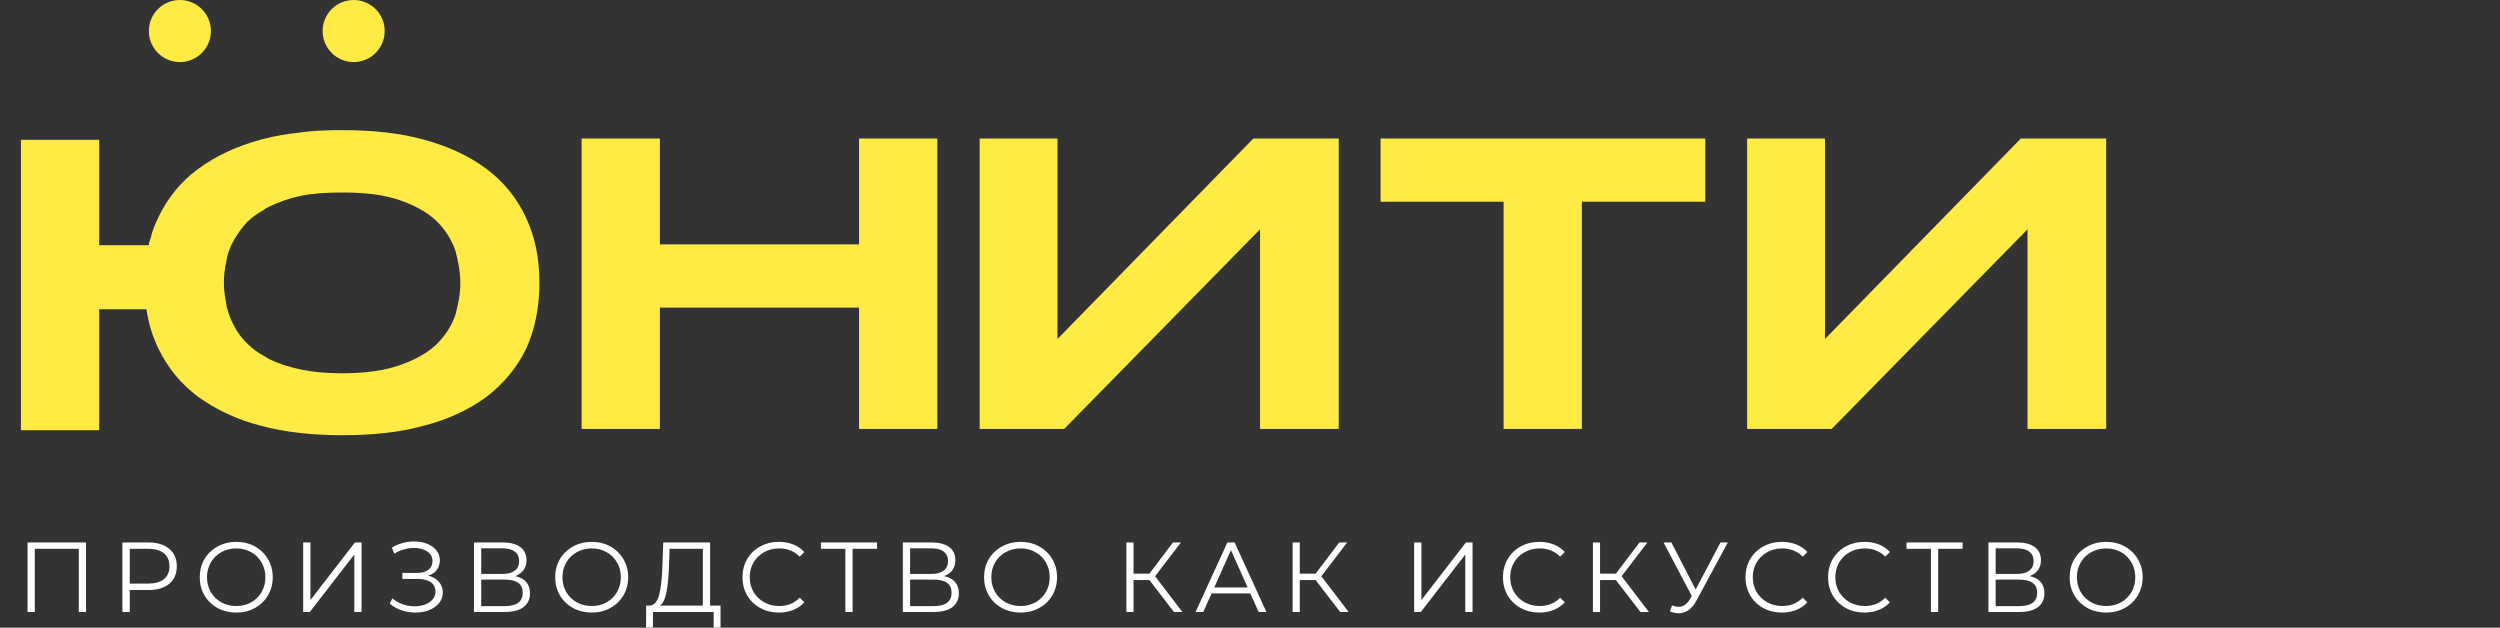
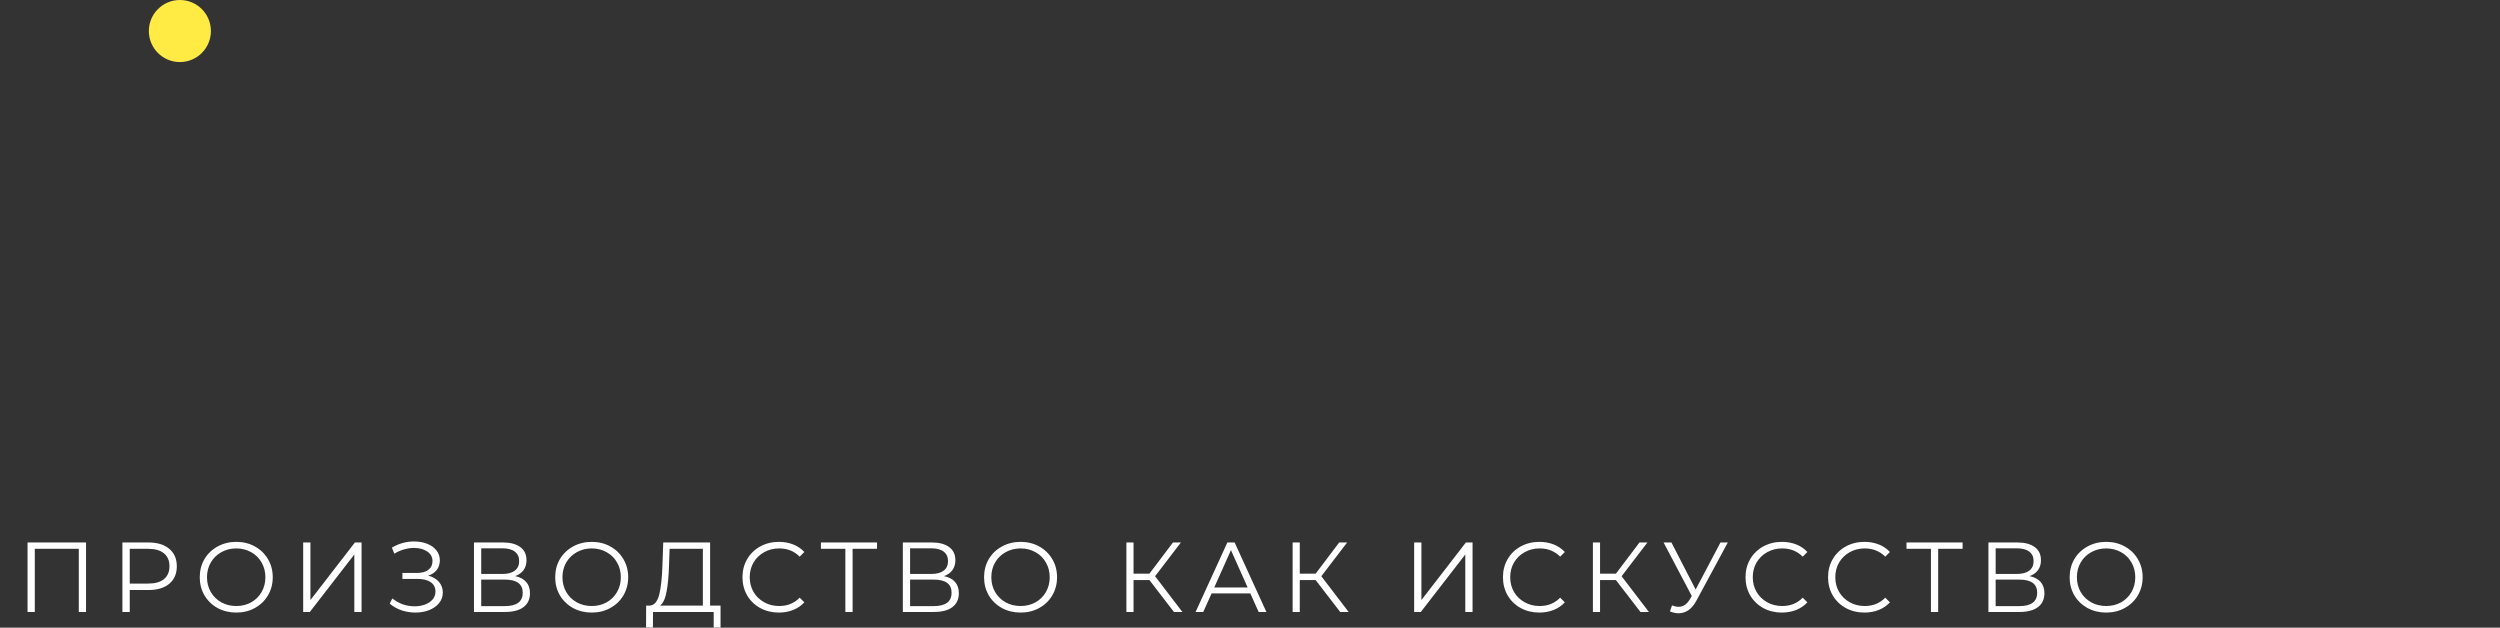
<svg xmlns="http://www.w3.org/2000/svg" width="1406" height="353" viewBox="0 0 1406 353" fill="none">
  <rect x="0" y="0" width="1406" height="353" fill="#333333" stroke="none" />
-   <path d="M295.602 121.912C300.78 132.738 303.369 144.976 303.369 159.097C303.369 172.983 300.78 185.457 295.838 196.283C290.66 206.874 283.129 215.817 273.715 223.113C264.065 230.174 252.298 235.822 238.647 239.353C225.232 243.118 209.699 244.766 192.753 244.766C175.808 244.766 160.275 243.118 146.389 239.353C132.739 235.822 121.206 230.174 111.322 223.113C101.672 215.817 94.376 206.874 89.198 196.283C85.903 189.458 83.55 182.162 82.373 173.925H55.779V241.941H11.768V78.607H55.779V137.916H83.55C83.785 137.68 83.785 137.21 83.785 136.739C84.021 135.798 84.491 134.856 84.727 133.915C85.668 129.678 87.316 125.913 89.198 121.912C94.376 111.321 101.672 102.142 111.322 95.082C121.206 87.786 132.739 82.373 146.389 78.607C147.095 78.372 147.801 78.136 148.272 78.136C154.626 76.489 161.216 75.312 168.277 74.606C176.043 73.429 184.281 73.194 192.753 73.194C209.699 73.194 225.232 74.841 238.647 78.607C252.298 82.373 264.065 87.786 273.715 95.082C283.129 102.142 290.66 111.321 295.602 121.912ZM256.063 177.22C257.711 171.336 258.887 165.217 258.887 159.097C258.887 152.978 257.711 146.859 256.063 140.74C253.945 134.856 250.415 129.208 245.708 124.501C240.53 119.558 233.94 115.793 225.232 112.733C216.759 109.673 205.933 108.261 192.753 108.261C192.518 108.261 192.518 108.261 192.283 108.261C183.575 108.261 175.808 108.732 169.218 110.144C162.393 111.556 156.745 113.674 151.802 116.028C150.625 116.734 149.213 117.205 148.272 118.146C144.742 120.029 141.917 122.147 139.328 124.501C136.504 127.56 134.151 130.62 132.268 133.915C131.797 134.385 131.562 134.856 131.562 135.092C131.327 135.798 130.856 136.268 130.62 136.739C128.973 140.034 127.796 143.564 127.326 146.859C126.384 150.86 125.913 155.096 125.913 159.097C125.913 162.628 126.384 166.158 127.09 169.924C127.09 170.159 127.326 170.865 127.326 171.336C127.326 171.571 127.326 172.277 127.561 172.748C128.502 176.278 129.679 179.808 131.562 183.103C133.445 186.869 136.034 190.399 139.328 193.459C141.917 196.048 144.742 198.166 148.272 200.049C149.213 200.755 150.625 201.461 151.802 202.167C156.745 204.52 162.393 206.403 169.218 207.815C175.808 209.227 183.575 209.934 192.283 209.934C192.518 209.934 192.518 209.934 192.753 209.934C205.933 209.934 216.759 208.286 225.232 205.226C233.94 202.167 240.53 198.401 245.708 193.459C250.415 188.752 253.945 183.339 256.063 177.22ZM483.141 77.901H527.152V241.235H483.141V172.983H371.114V241.235H327.103V77.901H371.114V137.445H483.141V77.901ZM704.883 77.901H752.895V241.235H708.649V128.972L598.504 241.235H550.963V77.901H594.739V190.635L704.883 77.901ZM776.432 77.901H959.066V113.439H889.637V241.235H845.626V113.439H776.432V77.901ZM1136.52 77.901H1184.53V241.235H1140.28V128.972L1030.14 241.235H982.595V77.901H1026.37V190.635L1136.52 77.901Z" fill="#FFEB44" />
  <circle cx="101.163" cy="17.452" r="17.452" fill="#FFEB44" />
-   <circle cx="198.894" cy="17.452" r="17.452" fill="#FFEB44" />
  <path d="M48.387 305.082V344.174H44.31V308.656H19.57V344.174H15.494V305.082H48.387ZM83.469 305.082C88.458 305.082 92.368 306.273 95.197 308.656C98.027 311.038 99.441 314.315 99.441 318.485C99.441 322.654 98.027 325.931 95.197 328.314C92.368 330.659 88.458 331.832 83.469 331.832H72.97V344.174H68.838V305.082H83.469ZM83.358 328.202C87.23 328.202 90.189 327.364 92.237 325.689C94.285 323.976 95.309 321.575 95.309 318.485C95.309 315.32 94.285 312.9 92.237 311.225C90.189 309.512 87.23 308.656 83.358 308.656H72.97V328.202H83.358ZM132.891 344.509C129.019 344.509 125.501 343.653 122.336 341.94C119.209 340.19 116.751 337.807 114.964 334.792C113.215 331.776 112.34 328.388 112.34 324.628C112.34 320.867 113.215 317.479 114.964 314.464C116.751 311.448 119.209 309.084 122.336 307.371C125.501 305.621 129.019 304.746 132.891 304.746C136.763 304.746 140.244 305.603 143.334 307.315C146.462 309.028 148.919 311.411 150.706 314.464C152.493 317.479 153.387 320.867 153.387 324.628C153.387 328.388 152.493 331.795 150.706 334.848C148.919 337.863 146.462 340.227 143.334 341.94C140.244 343.653 136.763 344.509 132.891 344.509ZM132.891 340.823C135.981 340.823 138.773 340.134 141.268 338.757C143.762 337.342 145.717 335.406 147.132 332.949C148.547 330.454 149.254 327.681 149.254 324.628C149.254 321.575 148.547 318.82 147.132 316.362C145.717 313.868 143.762 311.932 141.268 310.554C138.773 309.14 135.981 308.432 132.891 308.432C129.801 308.432 126.99 309.14 124.458 310.554C121.964 311.932 119.991 313.868 118.539 316.362C117.124 318.82 116.416 321.575 116.416 324.628C116.416 327.681 117.124 330.454 118.539 332.949C119.991 335.406 121.964 337.342 124.458 338.757C126.99 340.134 129.801 340.823 132.891 340.823ZM170.508 305.082H174.585V337.472L199.604 305.082H203.346V344.174H199.269V311.839L174.25 344.174H170.508V305.082ZM240.775 323.734C243.344 324.367 245.354 325.521 246.806 327.197C248.295 328.872 249.04 330.882 249.04 333.228C249.04 335.499 248.333 337.491 246.918 339.204C245.503 340.916 243.623 342.238 241.277 343.169C238.932 344.062 236.382 344.509 233.627 344.509C231.02 344.509 228.451 344.099 225.92 343.28C223.425 342.424 221.173 341.158 219.162 339.483L220.67 336.523C222.383 337.975 224.337 339.092 226.534 339.874C228.731 340.618 230.946 340.991 233.18 340.991C235.302 340.991 237.257 340.656 239.044 339.985C240.831 339.315 242.245 338.366 243.288 337.137C244.368 335.871 244.907 334.382 244.907 332.67C244.907 330.398 244.014 328.649 242.227 327.42C240.44 326.191 237.927 325.577 234.688 325.577H226.311V322.226H234.464C237.219 322.226 239.36 321.649 240.887 320.495C242.45 319.304 243.232 317.666 243.232 315.581C243.232 313.272 242.245 311.467 240.272 310.164C238.299 308.823 235.823 308.153 232.845 308.153C230.983 308.153 229.103 308.432 227.204 308.991C225.305 309.512 223.5 310.312 221.787 311.392L220.391 307.986C224.263 305.677 228.451 304.523 232.956 304.523C235.6 304.523 238.02 304.951 240.216 305.808C242.413 306.664 244.144 307.892 245.41 309.493C246.713 311.094 247.365 312.974 247.365 315.134C247.365 317.219 246.788 319.024 245.633 320.551C244.479 322.04 242.86 323.101 240.775 323.734ZM289.738 324.013C292.455 324.572 294.522 325.67 295.936 327.308C297.351 328.909 298.059 331.013 298.059 333.619C298.059 337.007 296.849 339.613 294.429 341.437C292.046 343.262 288.528 344.174 283.874 344.174H266.561V305.082H282.813C286.982 305.082 290.24 305.938 292.586 307.65C294.931 309.363 296.104 311.839 296.104 315.078C296.104 317.275 295.546 319.136 294.429 320.663C293.312 322.152 291.748 323.269 289.738 324.013ZM270.638 322.785H282.589C285.605 322.785 287.913 322.17 289.514 320.942C291.152 319.713 291.971 317.926 291.971 315.581C291.971 313.235 291.152 311.448 289.514 310.219C287.913 308.991 285.605 308.376 282.589 308.376H270.638V322.785ZM283.874 340.879C290.612 340.879 293.982 338.366 293.982 333.34C293.982 328.425 290.612 325.968 283.874 325.968H270.638V340.879H283.874ZM332.796 344.509C328.924 344.509 325.406 343.653 322.241 341.94C319.114 340.19 316.657 337.807 314.87 334.792C313.12 331.776 312.245 328.388 312.245 324.628C312.245 320.867 313.12 317.479 314.87 314.464C316.657 311.448 319.114 309.084 322.241 307.371C325.406 305.621 328.924 304.746 332.796 304.746C336.668 304.746 340.149 305.603 343.239 307.315C346.367 309.028 348.824 311.411 350.611 314.464C352.398 317.479 353.292 320.867 353.292 324.628C353.292 328.388 352.398 331.795 350.611 334.848C348.824 337.863 346.367 340.227 343.239 341.94C340.149 343.653 336.668 344.509 332.796 344.509ZM332.796 340.823C335.886 340.823 338.679 340.134 341.173 338.757C343.668 337.342 345.622 335.406 347.037 332.949C348.452 330.454 349.159 327.681 349.159 324.628C349.159 321.575 348.452 318.82 347.037 316.362C345.622 313.868 343.668 311.932 341.173 310.554C338.679 309.14 335.886 308.432 332.796 308.432C329.706 308.432 326.895 309.14 324.363 310.554C321.869 311.932 319.896 313.868 318.444 316.362C317.029 318.82 316.322 321.575 316.322 324.628C316.322 327.681 317.029 330.454 318.444 332.949C319.896 335.406 321.869 337.342 324.363 338.757C326.895 340.134 329.706 340.823 332.796 340.823ZM405.232 340.6V352.942H401.378V344.174H367.256L367.201 352.942H363.347L363.403 340.6H365.358C367.927 340.451 369.714 338.422 370.719 334.512C371.724 330.566 372.338 324.981 372.562 317.759L373.009 305.082H399.368V340.6H405.232ZM376.248 318.15C376.061 324.106 375.596 329.021 374.851 332.893C374.144 336.728 372.934 339.297 371.221 340.6H395.291V308.656H376.583L376.248 318.15ZM438.01 344.509C434.138 344.509 430.639 343.653 427.511 341.94C424.421 340.227 421.983 337.863 420.195 334.848C418.446 331.795 417.571 328.388 417.571 324.628C417.571 320.867 418.446 317.479 420.195 314.464C421.983 311.411 424.44 309.028 427.567 307.315C430.695 305.603 434.194 304.746 438.066 304.746C440.97 304.746 443.651 305.23 446.108 306.198C448.565 307.166 450.65 308.581 452.363 310.443L449.738 313.068C446.685 309.977 442.832 308.432 438.178 308.432C435.088 308.432 432.277 309.14 429.745 310.554C427.213 311.969 425.222 313.905 423.77 316.362C422.355 318.82 421.647 321.575 421.647 324.628C421.647 327.681 422.355 330.436 423.77 332.893C425.222 335.35 427.213 337.286 429.745 338.701C432.277 340.116 435.088 340.823 438.178 340.823C442.869 340.823 446.722 339.259 449.738 336.132L452.363 338.757C450.65 340.618 448.547 342.052 446.052 343.057C443.595 344.025 440.914 344.509 438.01 344.509ZM493.244 308.656H479.506V344.174H475.429V308.656H461.691V305.082H493.244V308.656ZM530.934 324.013C533.652 324.572 535.718 325.67 537.133 327.308C538.548 328.909 539.255 331.013 539.255 333.619C539.255 337.007 538.045 339.613 535.625 341.437C533.242 343.262 529.724 344.174 525.07 344.174H507.758V305.082H524.009C528.179 305.082 531.437 305.938 533.782 307.65C536.128 309.363 537.3 311.839 537.3 315.078C537.3 317.275 536.742 319.136 535.625 320.663C534.508 322.152 532.944 323.269 530.934 324.013ZM511.835 322.785H523.786C526.801 322.785 529.11 322.17 530.711 320.942C532.349 319.713 533.168 317.926 533.168 315.581C533.168 313.235 532.349 311.448 530.711 310.219C529.11 308.991 526.801 308.376 523.786 308.376H511.835V322.785ZM525.07 340.879C531.809 340.879 535.178 338.366 535.178 333.34C535.178 328.425 531.809 325.968 525.07 325.968H511.835V340.879H525.07ZM573.993 344.509C570.121 344.509 566.602 343.653 563.438 341.94C560.31 340.19 557.853 337.807 556.066 334.792C554.316 331.776 553.441 328.388 553.441 324.628C553.441 320.867 554.316 317.479 556.066 314.464C557.853 311.448 560.31 309.084 563.438 307.371C566.602 305.621 570.121 304.746 573.993 304.746C577.865 304.746 581.346 305.603 584.436 307.315C587.563 309.028 590.021 311.411 591.808 314.464C593.595 317.479 594.488 320.867 594.488 324.628C594.488 328.388 593.595 331.795 591.808 334.848C590.021 337.863 587.563 340.227 584.436 341.94C581.346 343.653 577.865 344.509 573.993 344.509ZM573.993 340.823C577.083 340.823 579.875 340.134 582.37 338.757C584.864 337.342 586.819 335.406 588.234 332.949C589.648 330.454 590.356 327.681 590.356 324.628C590.356 321.575 589.648 318.82 588.234 316.362C586.819 313.868 584.864 311.932 582.37 310.554C579.875 309.14 577.083 308.432 573.993 308.432C570.903 308.432 568.092 309.14 565.56 310.554C563.066 311.932 561.092 313.868 559.64 316.362C558.226 318.82 557.518 321.575 557.518 324.628C557.518 327.681 558.226 330.454 559.64 332.949C561.092 335.406 563.066 337.342 565.56 338.757C568.092 340.134 570.903 340.823 573.993 340.823ZM646.442 326.247H637.507V344.174H633.486V305.082H637.507V322.617H646.442L659.678 305.082H664.145L649.625 324.069L664.983 344.174H660.236L646.442 326.247ZM703.178 333.731H681.398L676.706 344.174H672.406L690.277 305.082H694.354L712.225 344.174H707.869L703.178 333.731ZM701.67 330.38L692.288 309.382L682.905 330.38H701.67ZM739.932 326.247H730.997V344.174H726.976V305.082H730.997V322.617H739.932L753.168 305.082H757.635L743.115 324.069L758.473 344.174H753.726L739.932 326.247ZM795.324 305.082H799.401V337.472L824.42 305.082H828.162V344.174H824.085V311.839L799.066 344.174H795.324V305.082ZM865.702 344.509C861.83 344.509 858.331 343.653 855.203 341.94C852.113 340.227 849.675 337.863 847.888 334.848C846.138 331.795 845.263 328.388 845.263 324.628C845.263 320.867 846.138 317.479 847.888 314.464C849.675 311.411 852.132 309.028 855.259 307.315C858.387 305.603 861.886 304.746 865.758 304.746C868.662 304.746 871.343 305.23 873.8 306.198C876.257 307.166 878.342 308.581 880.055 310.443L877.43 313.068C874.377 309.977 870.524 308.432 865.87 308.432C862.78 308.432 859.969 309.14 857.437 310.554C854.906 311.969 852.914 313.905 851.462 316.362C850.047 318.82 849.34 321.575 849.34 324.628C849.34 327.681 850.047 330.436 851.462 332.893C852.914 335.35 854.906 337.286 857.437 338.701C859.969 340.116 862.78 340.823 865.87 340.823C870.561 340.823 874.414 339.259 877.43 336.132L880.055 338.757C878.342 340.618 876.239 342.052 873.744 343.057C871.287 344.025 868.606 344.509 865.702 344.509ZM908.806 326.247H899.87V344.174H895.849V305.082H899.87V322.617H908.806L922.041 305.082H926.509L911.989 324.069L927.347 344.174H922.6L908.806 326.247ZM971.728 305.082L953.969 337.975C952.703 340.32 951.214 342.07 949.501 343.224C947.826 344.341 945.983 344.9 943.973 344.9C942.483 344.9 940.882 344.546 939.17 343.839L940.343 340.488C941.683 341.009 942.912 341.27 944.028 341.27C946.597 341.27 948.701 339.874 950.339 337.081L951.456 335.183L935.596 305.082H940.008L953.634 331.553L967.596 305.082H971.728ZM1002.12 344.509C998.248 344.509 994.748 343.653 991.621 341.94C988.531 340.227 986.092 337.863 984.305 334.848C982.555 331.795 981.68 328.388 981.68 324.628C981.68 320.867 982.555 317.479 984.305 314.464C986.092 311.411 988.549 309.028 991.677 307.315C994.804 305.603 998.304 304.746 1002.18 304.746C1005.08 304.746 1007.76 305.23 1010.22 306.198C1012.67 307.166 1014.76 308.581 1016.47 310.443L1013.85 313.068C1010.79 309.977 1006.94 308.432 1002.29 308.432C999.197 308.432 996.386 309.14 993.855 310.554C991.323 311.969 989.331 313.905 987.879 316.362C986.464 318.82 985.757 321.575 985.757 324.628C985.757 327.681 986.464 330.436 987.879 332.893C989.331 335.35 991.323 337.286 993.855 338.701C996.386 340.116 999.197 340.823 1002.29 340.823C1006.98 340.823 1010.83 339.259 1013.85 336.132L1016.47 338.757C1014.76 340.618 1012.66 342.052 1010.16 343.057C1007.7 344.025 1005.02 344.509 1002.12 344.509ZM1048.54 344.509C1044.67 344.509 1041.17 343.653 1038.04 341.94C1034.95 340.227 1032.51 337.863 1030.72 334.848C1028.97 331.795 1028.1 328.388 1028.1 324.628C1028.1 320.867 1028.97 317.479 1030.72 314.464C1032.51 311.411 1034.97 309.028 1038.09 307.315C1041.22 305.603 1044.72 304.746 1048.59 304.746C1051.5 304.746 1054.18 305.23 1056.64 306.198C1059.09 307.166 1061.18 308.581 1062.89 310.443L1060.27 313.068C1057.21 309.977 1053.36 308.432 1048.71 308.432C1045.61 308.432 1042.8 309.14 1040.27 310.554C1037.74 311.969 1035.75 313.905 1034.3 316.362C1032.88 318.82 1032.17 321.575 1032.17 324.628C1032.17 327.681 1032.88 330.436 1034.3 332.893C1035.75 335.35 1037.74 337.286 1040.27 338.701C1042.8 340.116 1045.61 340.823 1048.71 340.823C1053.4 340.823 1057.25 339.259 1060.27 336.132L1062.89 338.757C1061.18 340.618 1059.07 342.052 1056.58 343.057C1054.12 344.025 1051.44 344.509 1048.54 344.509ZM1103.77 308.656H1090.03V344.174H1085.96V308.656H1072.22V305.082H1103.77V308.656ZM1141.46 324.013C1144.18 324.572 1146.25 325.67 1147.66 327.308C1149.07 328.909 1149.78 331.013 1149.78 333.619C1149.78 337.007 1148.57 339.613 1146.15 341.437C1143.77 343.262 1140.25 344.174 1135.6 344.174H1118.29V305.082H1134.54C1138.71 305.082 1141.96 305.938 1144.31 307.65C1146.65 309.363 1147.83 311.839 1147.83 315.078C1147.83 317.275 1147.27 319.136 1146.15 320.663C1145.04 322.152 1143.47 323.269 1141.46 324.013ZM1122.36 322.785H1134.31C1137.33 322.785 1139.64 322.17 1141.24 320.942C1142.88 319.713 1143.7 317.926 1143.7 315.581C1143.7 313.235 1142.88 311.448 1141.24 310.219C1139.64 308.991 1137.33 308.376 1134.31 308.376H1122.36V322.785ZM1135.6 340.879C1142.34 340.879 1145.71 338.366 1145.71 333.34C1145.71 328.425 1142.34 325.968 1135.6 325.968H1122.36V340.879H1135.6ZM1184.52 344.509C1180.65 344.509 1177.13 343.653 1173.96 341.94C1170.84 340.19 1168.38 337.807 1166.59 334.792C1164.84 331.776 1163.97 328.388 1163.97 324.628C1163.97 320.867 1164.84 317.479 1166.59 314.464C1168.38 311.448 1170.84 309.084 1173.96 307.371C1177.13 305.621 1180.65 304.746 1184.52 304.746C1188.39 304.746 1191.87 305.603 1194.96 307.315C1198.09 309.028 1200.55 311.411 1202.33 314.464C1204.12 317.479 1205.02 320.867 1205.02 324.628C1205.02 328.388 1204.12 331.795 1202.33 334.848C1200.55 337.863 1198.09 340.227 1194.96 341.94C1191.87 343.653 1188.39 344.509 1184.52 344.509ZM1184.52 340.823C1187.61 340.823 1190.4 340.134 1192.9 338.757C1195.39 337.342 1197.35 335.406 1198.76 332.949C1200.18 330.454 1200.88 327.681 1200.88 324.628C1200.88 321.575 1200.18 318.82 1198.76 316.362C1197.35 313.868 1195.39 311.932 1192.9 310.554C1190.4 309.14 1187.61 308.432 1184.52 308.432C1181.43 308.432 1178.62 309.14 1176.09 310.554C1173.59 311.932 1171.62 313.868 1170.17 316.362C1168.75 318.82 1168.05 321.575 1168.05 324.628C1168.05 327.681 1168.75 330.454 1170.17 332.949C1171.62 335.406 1173.59 337.342 1176.09 338.757C1178.62 340.134 1181.43 340.823 1184.52 340.823Z" fill="white" />
</svg>